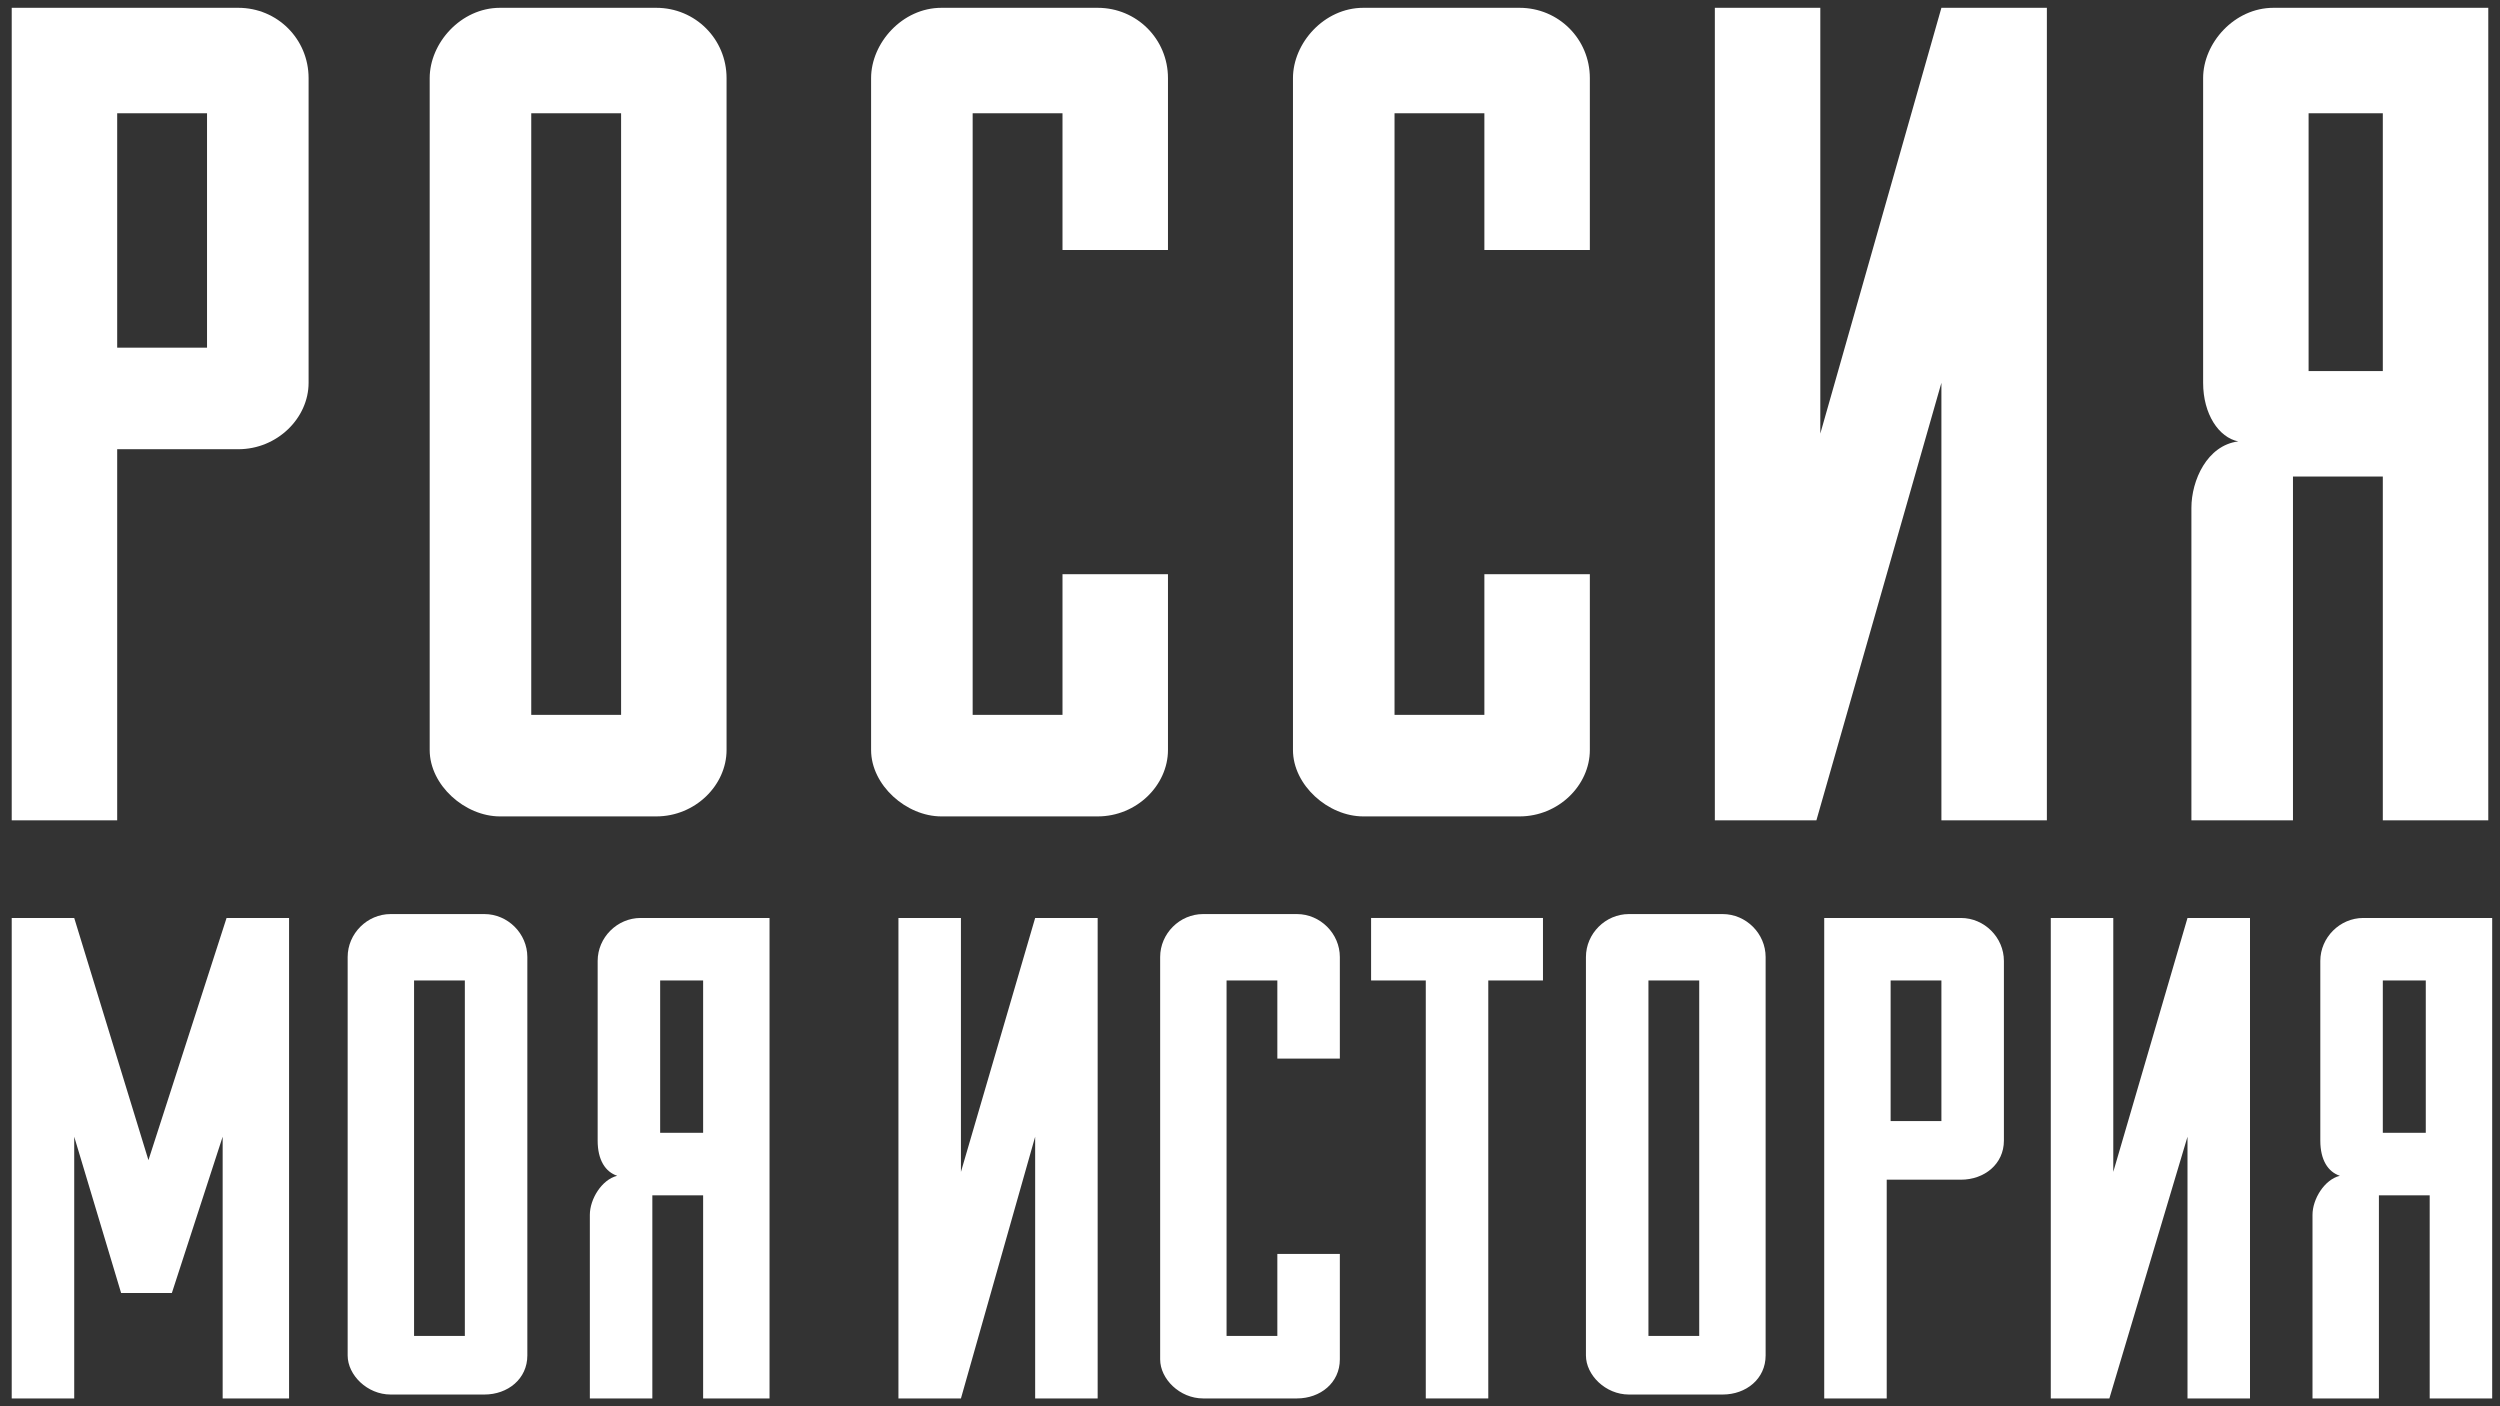
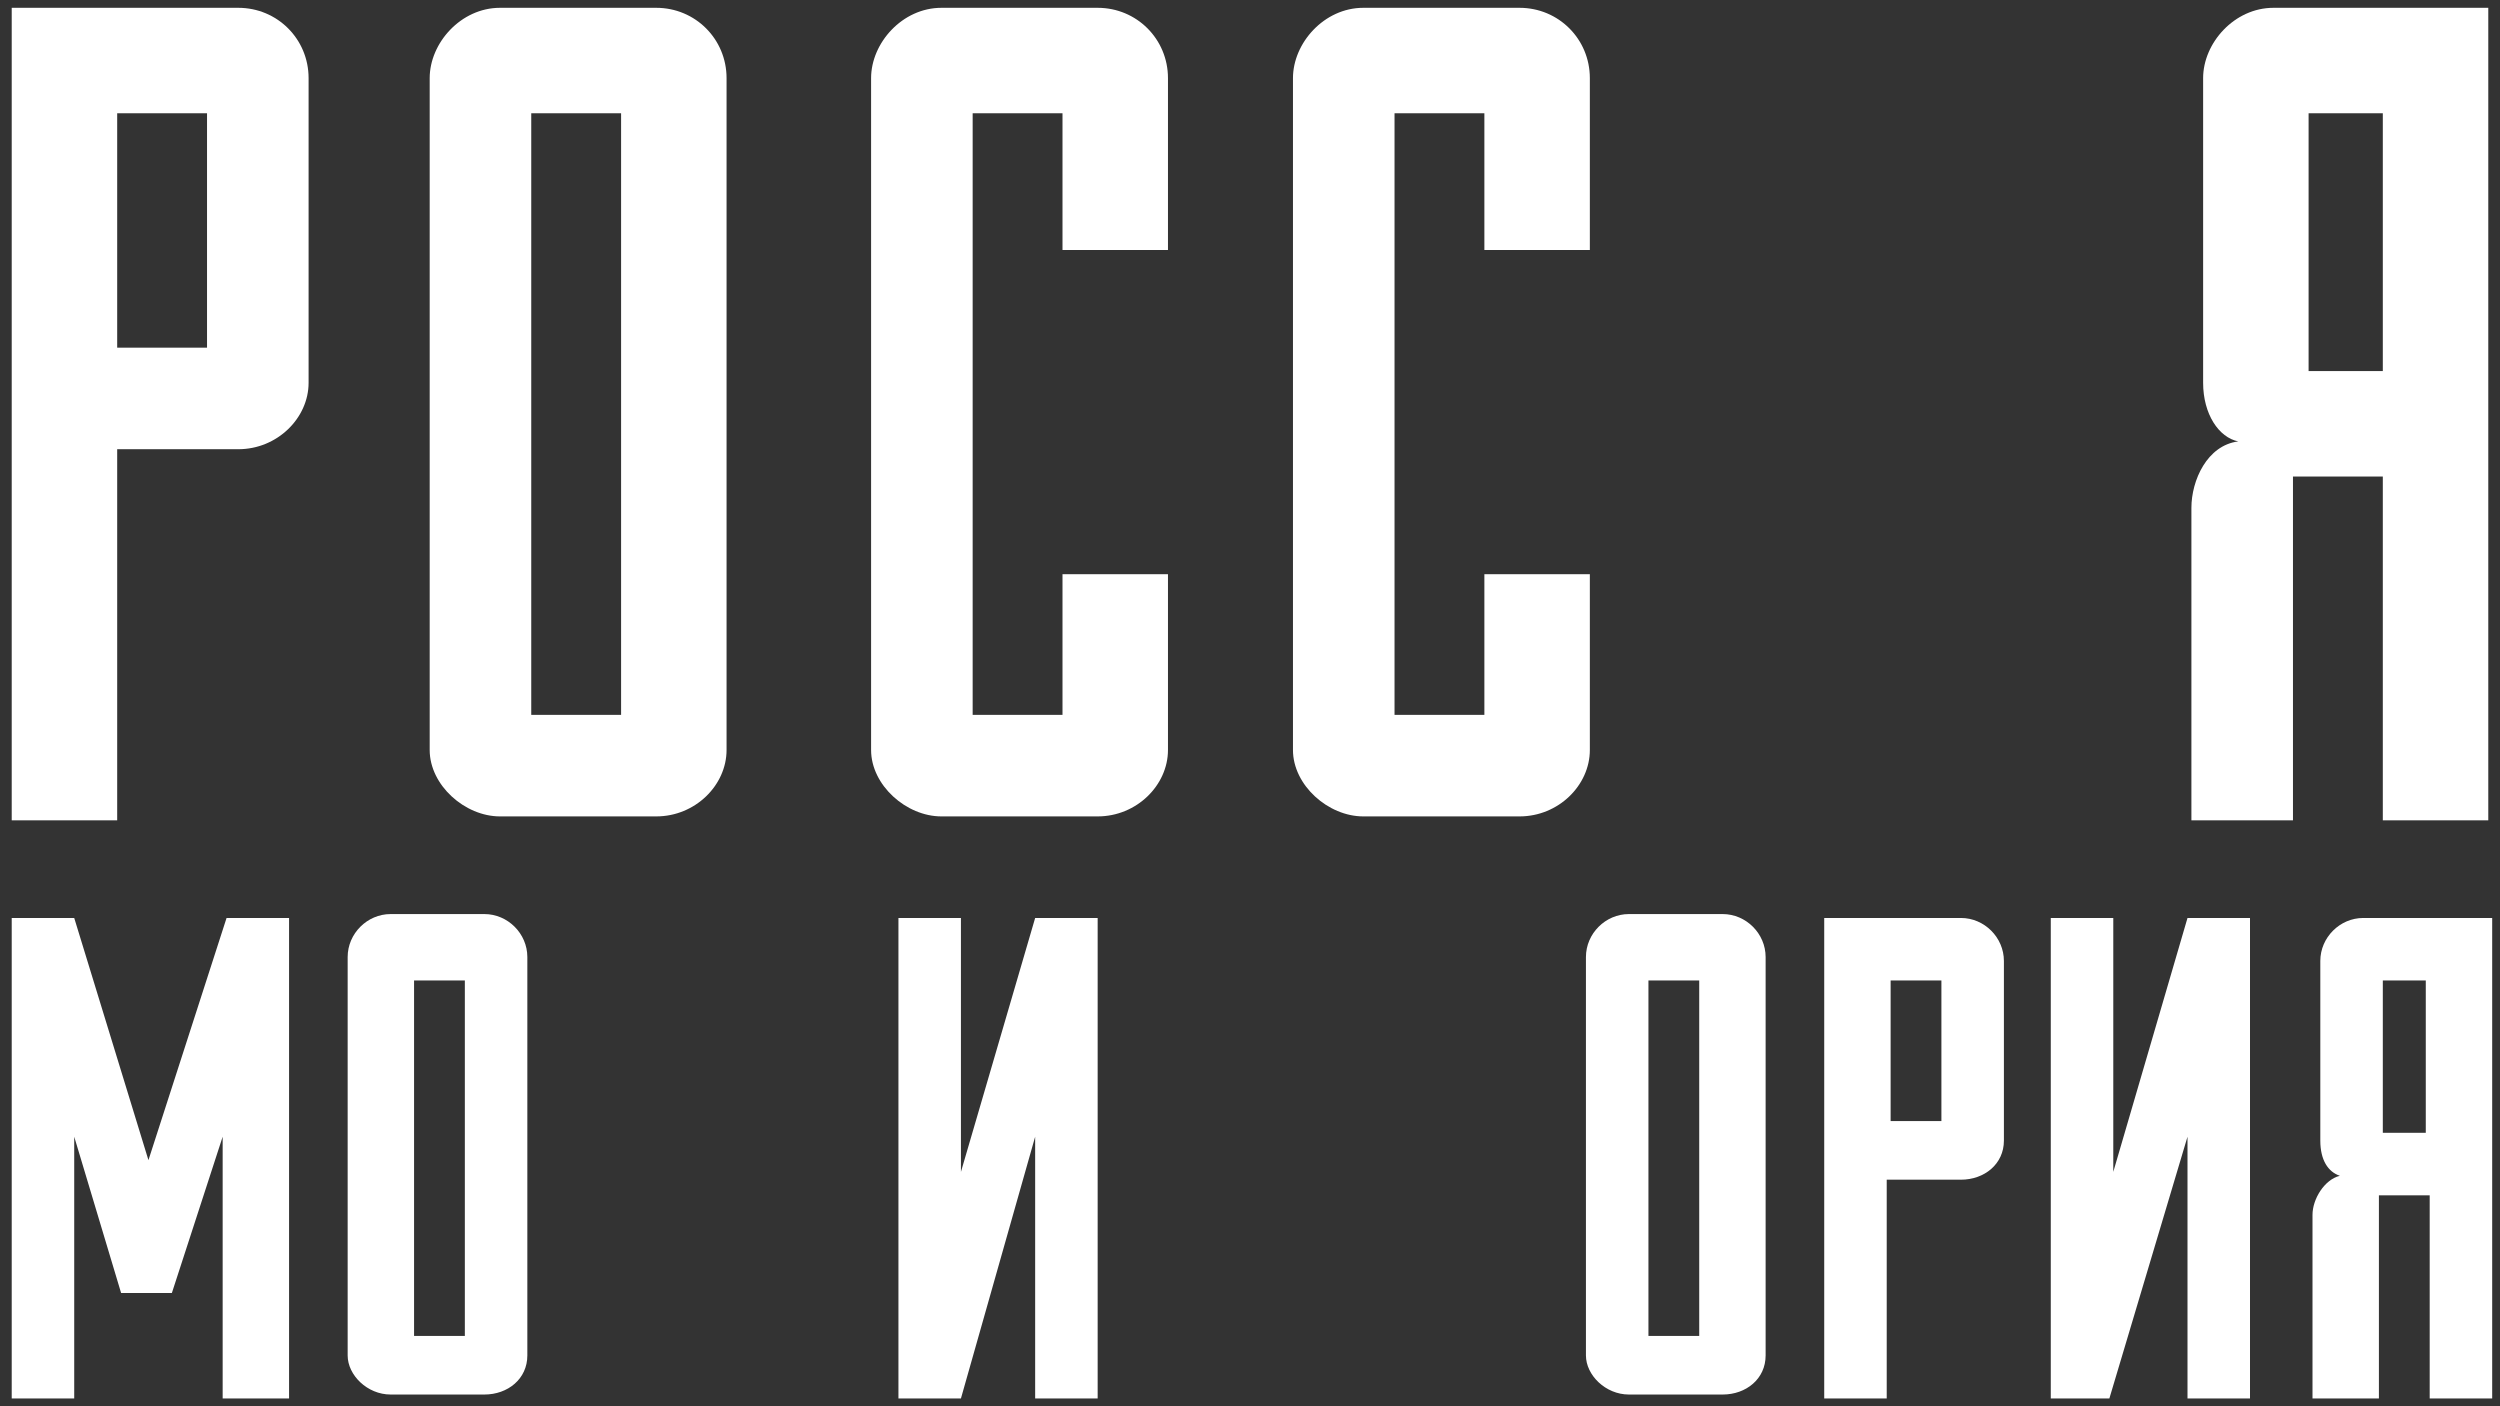
<svg xmlns="http://www.w3.org/2000/svg" id="Слой_1" x="0px" y="0px" viewBox="0 0 64 36" style="enable-background:new 0 0 64 36;" xml:space="preserve">
  <rect x="0" y="0" width="64" height="36" fill="#333333" stroke="none" />
  <style type="text/css"> .st0{fill:#FFFFFF;} </style>
  <g>
    <g>
      <g>
        <g>
          <path class="st0" d="M6.1,0.2c1,0,1.8,0.8,1.8,1.8v7.8c0,0.9-0.8,1.7-1.8,1.7H3V21H0.3V0.2H6.1z M5.2,2.9H3v6h2.3V2.9z" />
          <path class="st0" d="M11,2c0-0.9,0.8-1.8,1.8-1.8h4c1,0,1.8,0.8,1.8,1.8v17.2c0,0.9-0.8,1.7-1.8,1.7h-4c-0.9,0-1.8-0.8-1.8-1.7 V2z M15.9,2.9h-2.3v15.4h2.3V2.9z" />
          <path class="st0" d="M27.2,6.4V2.9h-2.3v15.4h2.3v-3.6h2.7v4.5c0,0.9-0.8,1.7-1.8,1.7h-4c-0.9,0-1.8-0.8-1.8-1.7V2 c0-0.9,0.8-1.8,1.8-1.8h4c1,0,1.8,0.8,1.8,1.8v4.4H27.2z" />
          <path class="st0" d="M38,6.4V2.9h-2.3v15.4H38v-3.6h2.7v4.5c0,0.9-0.8,1.7-1.8,1.7h-4c-0.9,0-1.8-0.8-1.8-1.7V2 c0-0.9,0.8-1.8,1.8-1.8h4c1,0,1.8,0.8,1.8,1.8v4.4H38z" />
-           <path class="st0" d="M43.9,21V0.2h2.7v10.9l3.1-10.9h2.7V21h-2.7V9.8L46.5,21H43.9z" />
          <path class="st0" d="M58.8,21h-2.7v-8c0-0.7,0.4-1.6,1.2-1.7c-0.5-0.1-0.9-0.7-0.9-1.5V2c0-0.9,0.8-1.8,1.8-1.8h5.5V21H61v-8.8 h-2.3V21z M61,2.9h-1.9v6.6H61V2.9z" />
        </g>
        <g>
          <path class="st0" d="M5.7,35.8v-6.7l-1.3,4H3.1l-1.2-4v6.7H0.3V23.5h1.6l1.9,6.2l2-6.2h1.6v12.3H5.7z" />
          <path class="st0" d="M8.9,24.5c0-0.6,0.5-1.1,1.1-1.1h2.4c0.6,0,1.1,0.5,1.1,1.1v10.2c0,0.6-0.5,1-1.1,1H10 c-0.6,0-1.1-0.5-1.1-1V24.5z M11.9,25.1h-1.3v9.1h1.3V25.1z" />
-           <path class="st0" d="M16.7,35.8h-1.6v-4.7c0-0.4,0.3-0.9,0.7-1c-0.3-0.1-0.5-0.4-0.5-0.9v-4.6c0-0.6,0.5-1.1,1.1-1.1h3.3v12.3 H18v-5.2h-1.3V35.8z M18,25.1h-1.1V29H18V25.1z" />
          <path class="st0" d="M23,35.8V23.5h1.6v6.5l1.9-6.5h1.6v12.3h-1.6v-6.7l-1.9,6.7H23z" />
-           <path class="st0" d="M32.7,27.2v-2.1h-1.3v9.1h1.3v-2.1h1.6v2.7c0,0.6-0.5,1-1.1,1h-2.4c-0.6,0-1.1-0.5-1.1-1V24.5 c0-0.6,0.5-1.1,1.1-1.1h2.4c0.6,0,1.1,0.5,1.1,1.1v2.6H32.7z" />
-           <path class="st0" d="M36.5,25.1h-1.4v-1.6h4.4v1.6h-1.4v10.7h-1.6V25.1z" />
          <path class="st0" d="M40.6,24.5c0-0.6,0.5-1.1,1.1-1.1h2.4c0.6,0,1.1,0.5,1.1,1.1v10.2c0,0.6-0.5,1-1.1,1h-2.4 c-0.6,0-1.1-0.5-1.1-1V24.5z M43.5,25.1h-1.3v9.1h1.3V25.1z" />
          <path class="st0" d="M50.2,23.5c0.6,0,1.1,0.5,1.1,1.1v4.6c0,0.6-0.5,1-1.1,1h-1.9v5.6h-1.6V23.5H50.2z M49.7,25.1h-1.3v3.6h1.3 V25.1z" />
          <path class="st0" d="M52.5,35.8V23.5h1.6v6.5l1.9-6.5h1.6v12.3H56v-6.7L54,35.8H52.5z" />
          <path class="st0" d="M60.8,35.8h-1.6v-4.7c0-0.4,0.3-0.9,0.7-1c-0.3-0.1-0.5-0.4-0.5-0.9v-4.6c0-0.6,0.5-1.1,1.1-1.1h3.3v12.3 h-1.6v-5.2h-1.3V35.8z M62.1,25.1H61V29h1.1V25.1z" />
        </g>
      </g>
    </g>
  </g>
</svg>